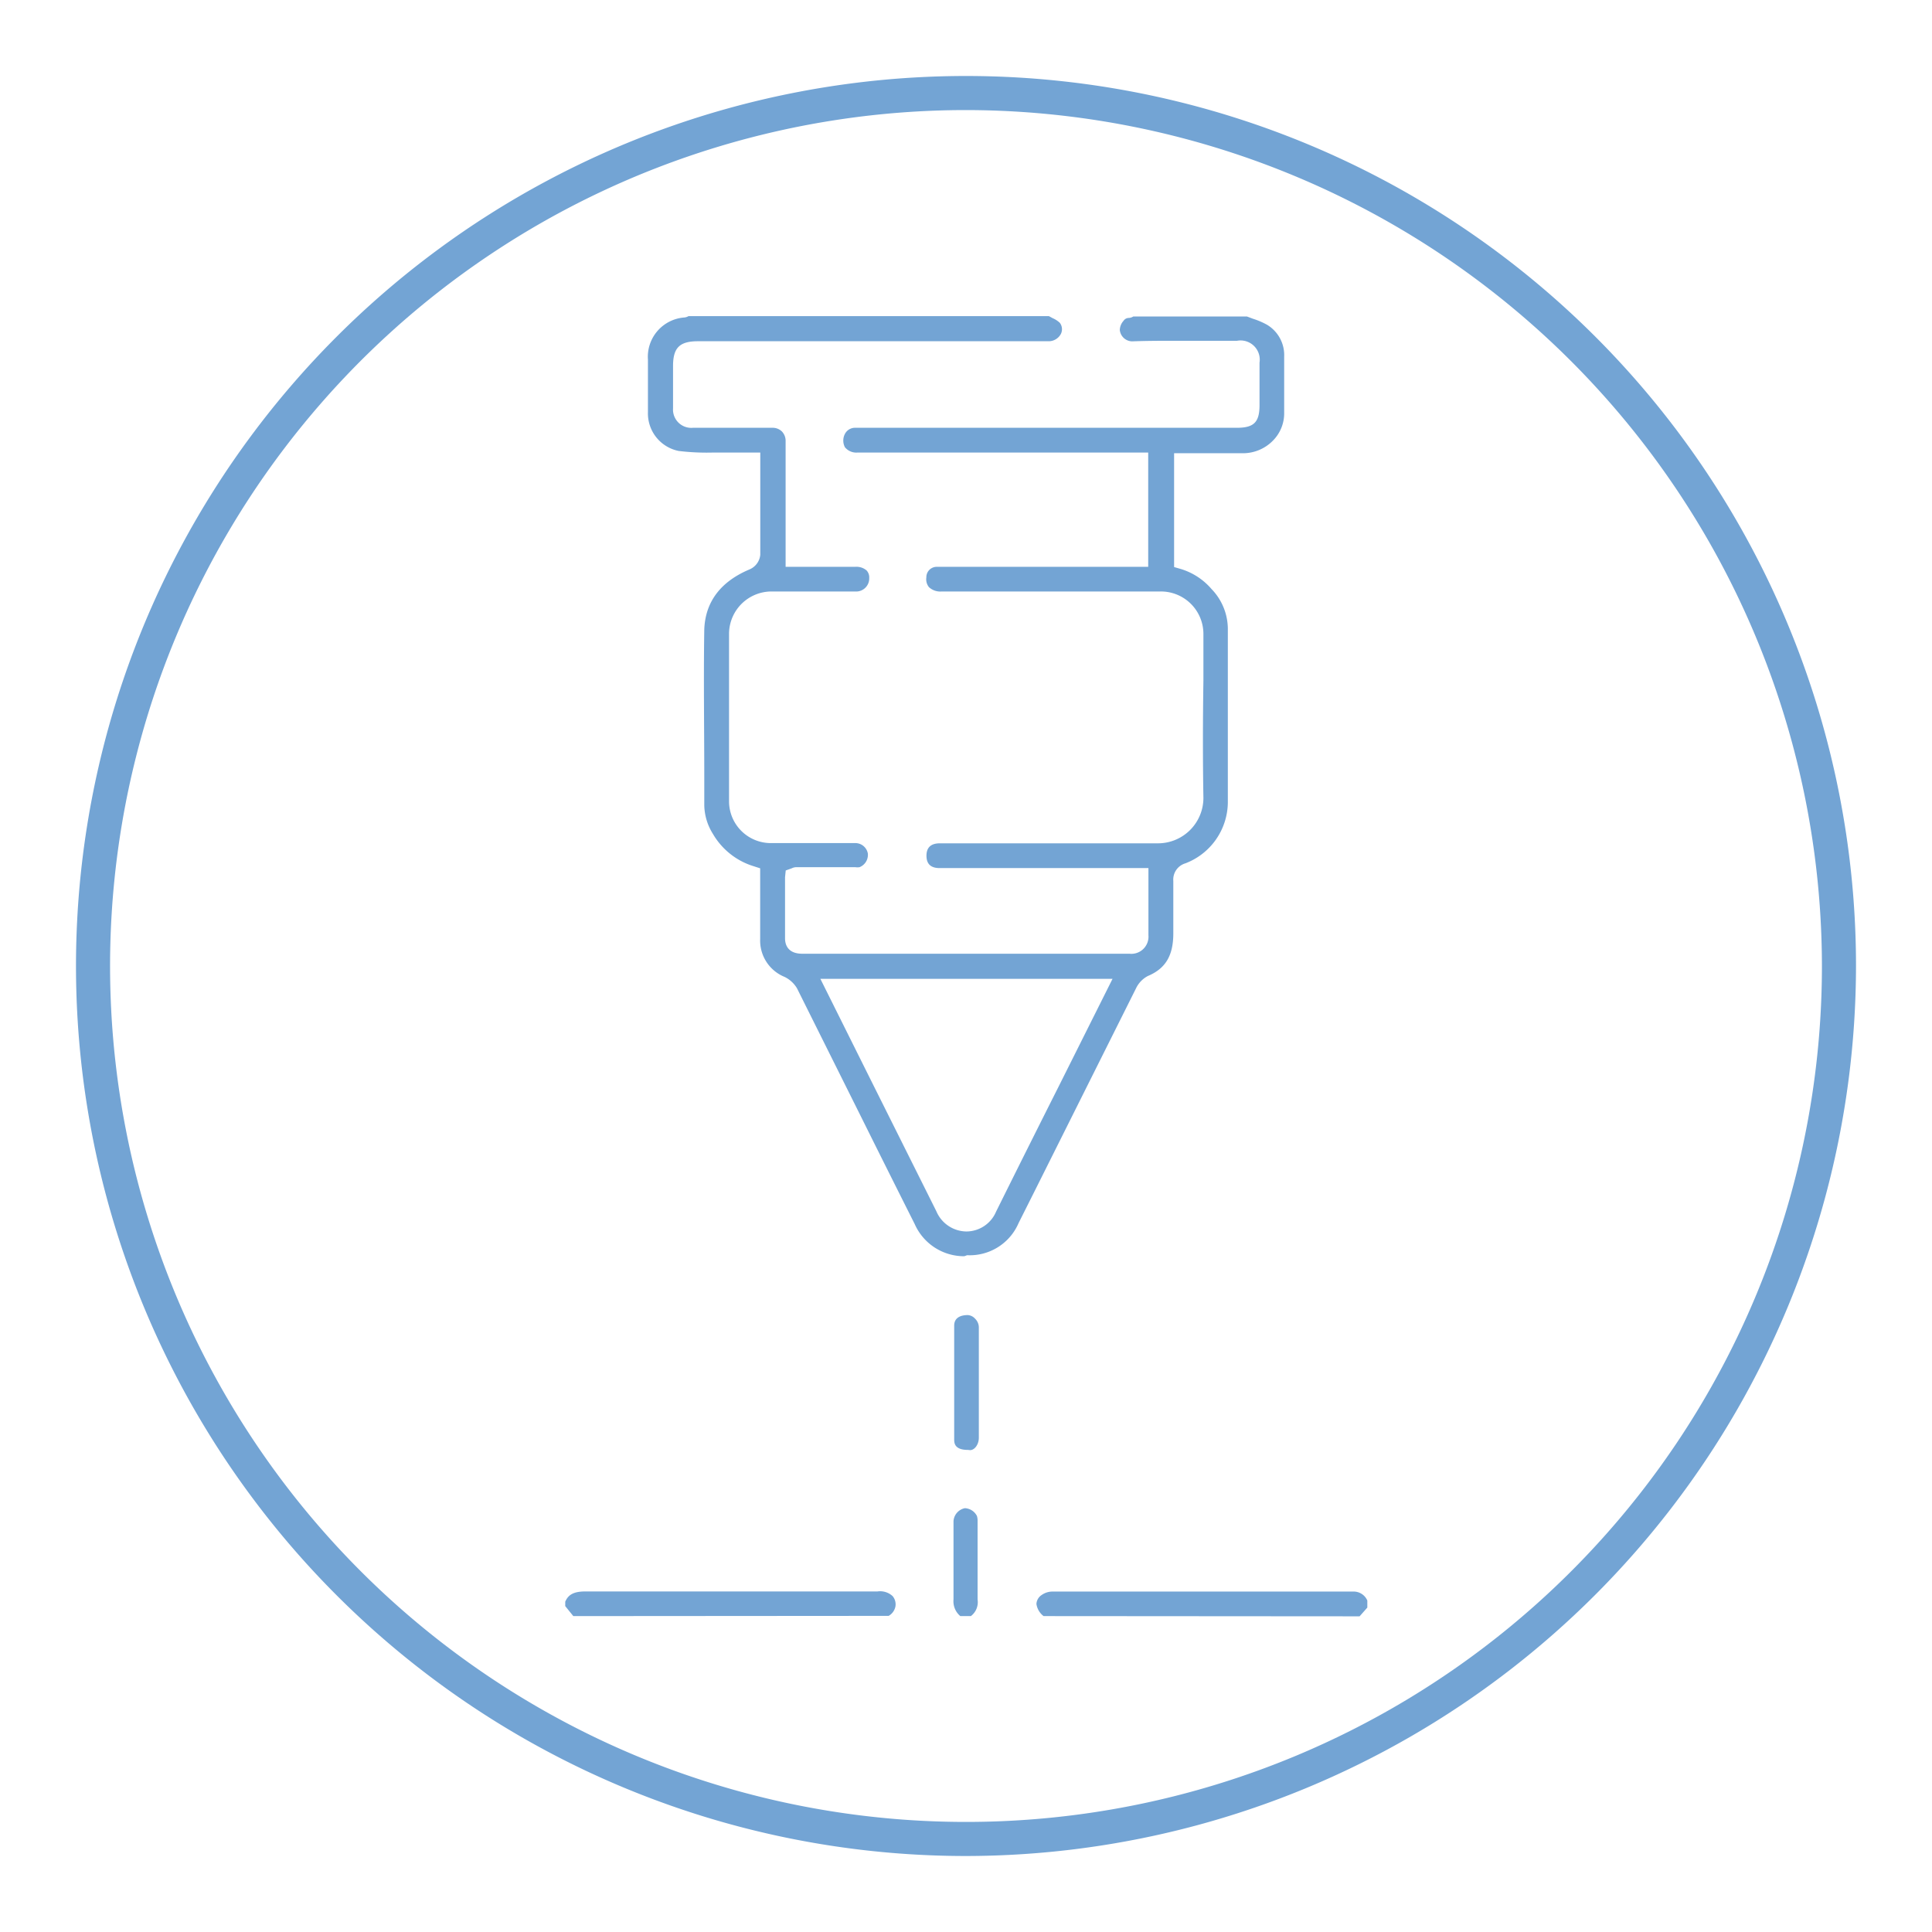
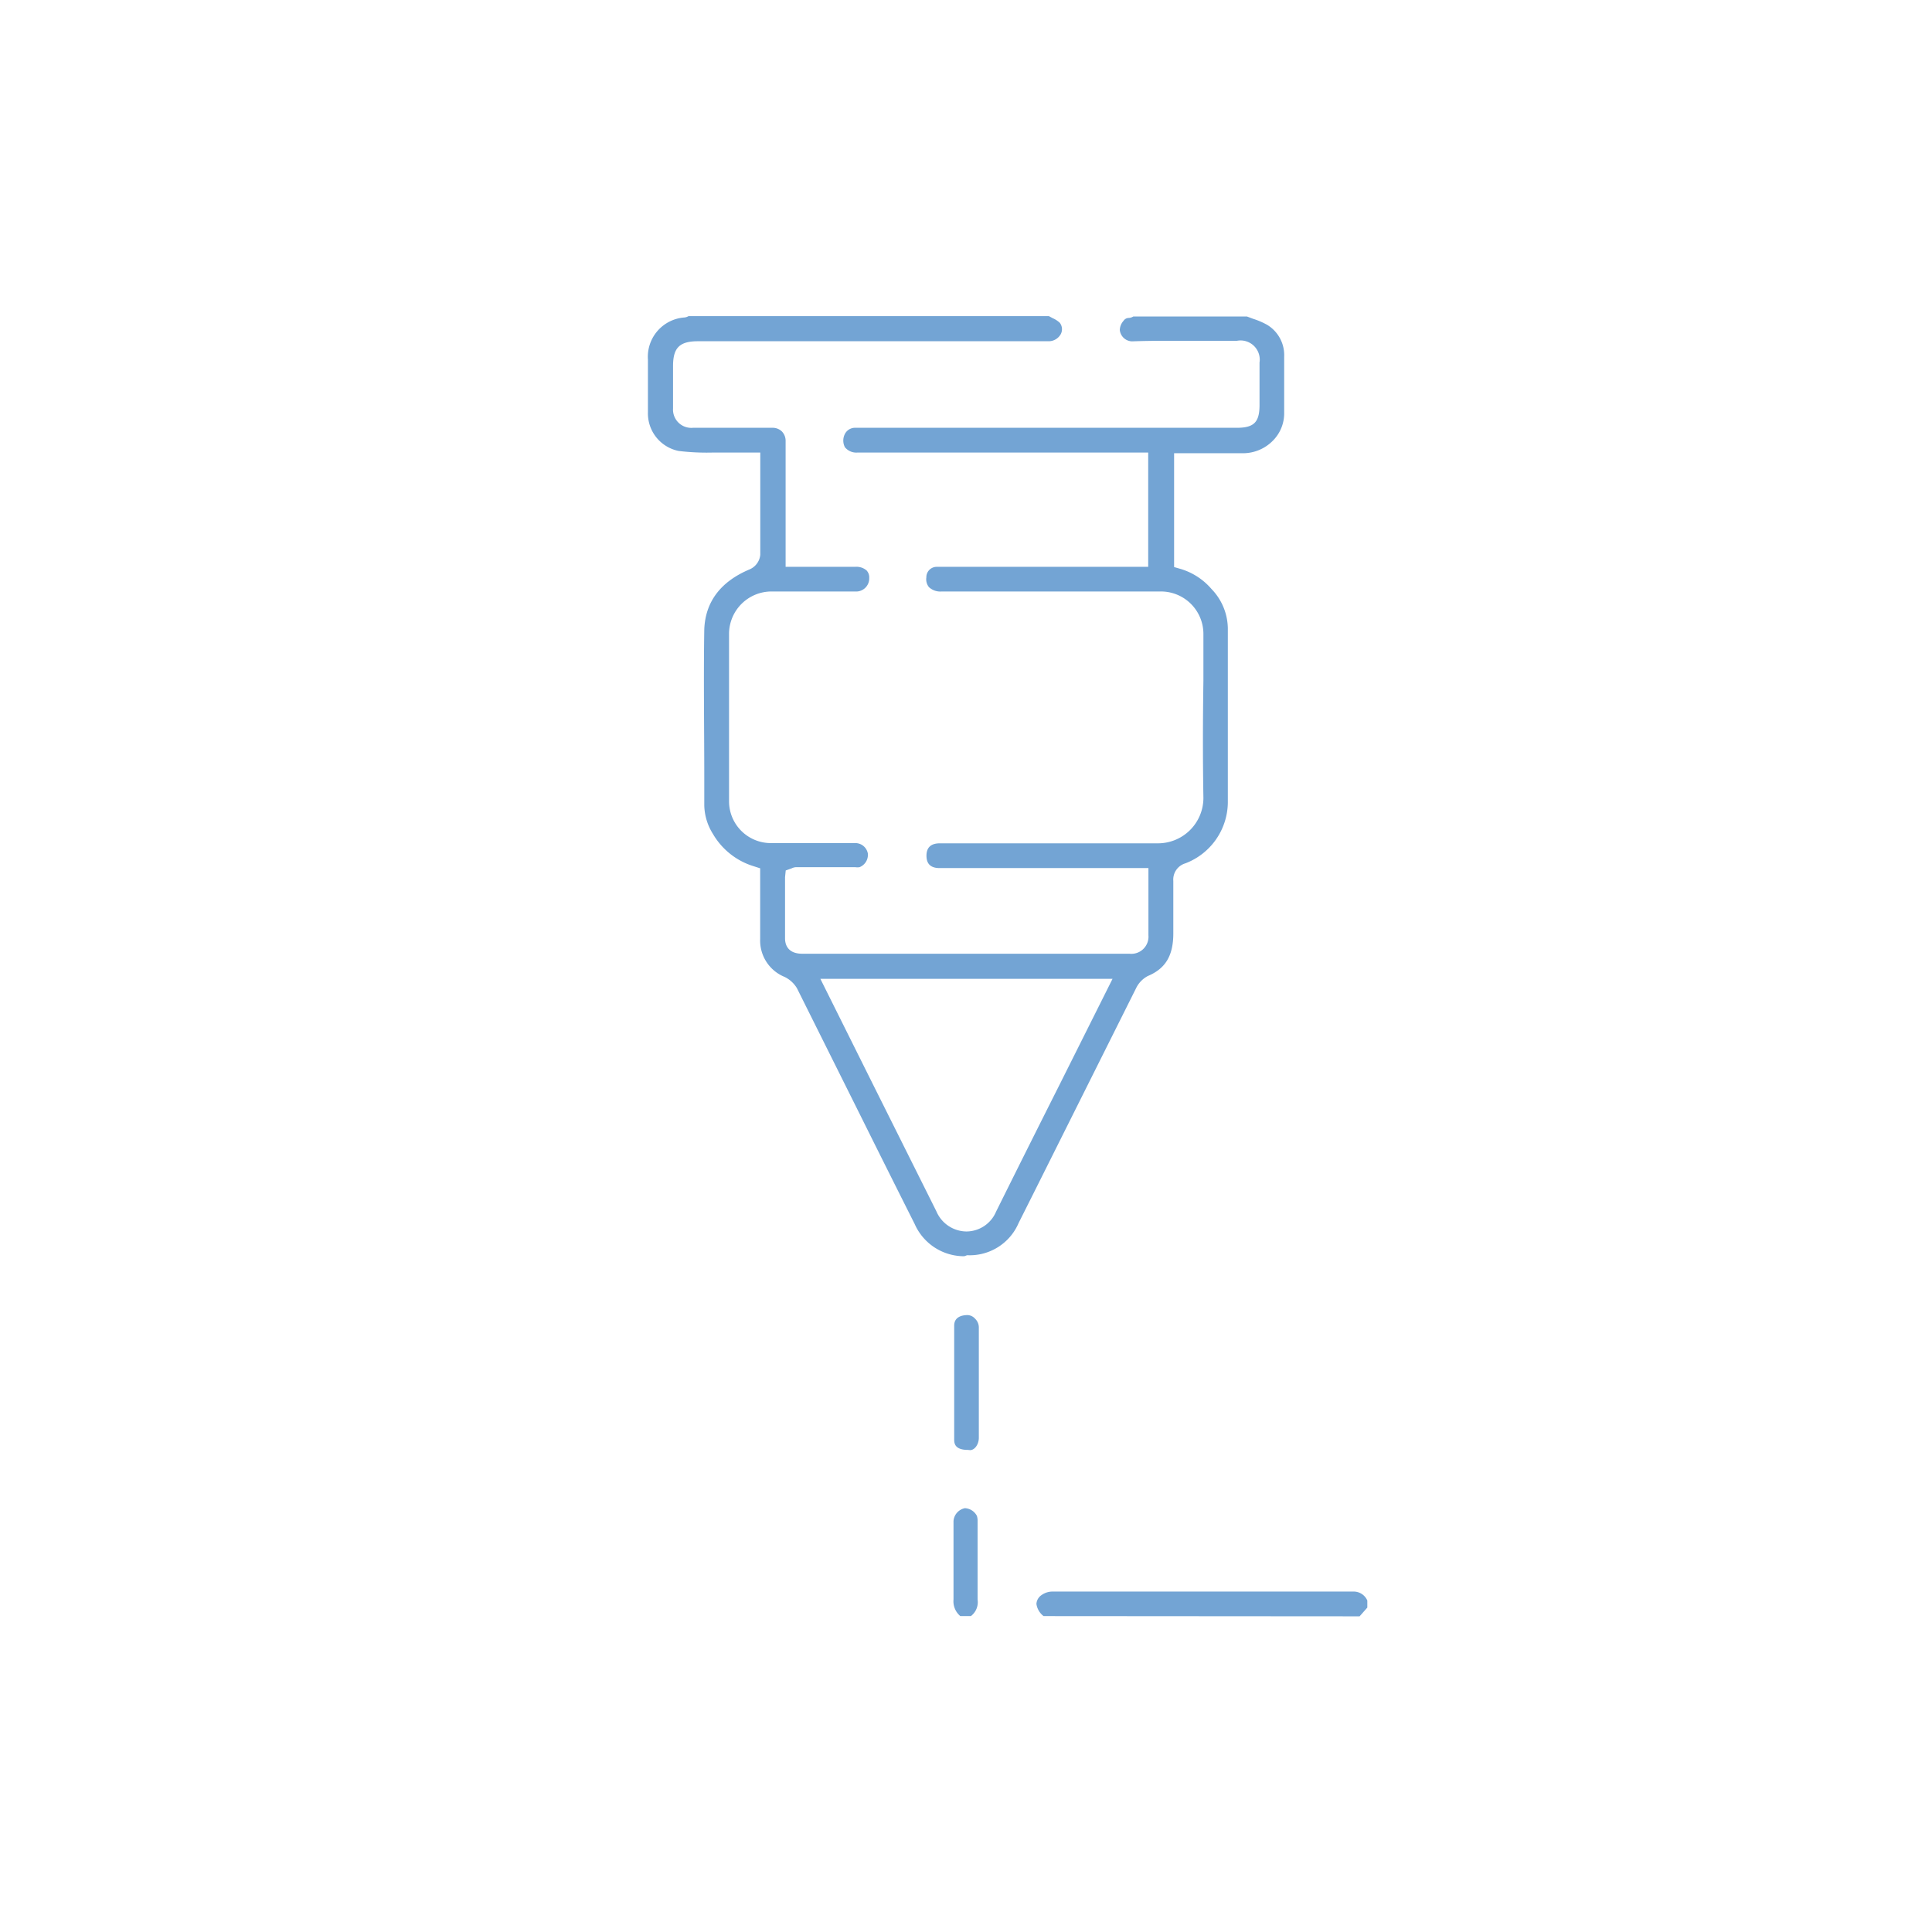
<svg xmlns="http://www.w3.org/2000/svg" id="Livello_1" data-name="Livello 1" viewBox="0 0 170.08 170.08">
  <defs>
    <style>.cls-1{fill:#73a4d4;}</style>
  </defs>
  <title>chirurgialaser</title>
-   <path class="cls-1" d="M85,163.39A78.35,78.35,0,1,1,163.39,85,78.44,78.44,0,0,1,85,163.39ZM85,9.69A75.35,75.35,0,1,0,160.39,85,75.43,75.43,0,0,0,85,9.69Z" />
  <path class="cls-1" d="M84.89,110.59a4.75,4.75,0,0,1-4.37-2.84q-2.4-4.77-4.78-9.56L70.16,87A2.58,2.58,0,0,0,69.07,86a3.45,3.45,0,0,1-2.15-3.33c0-1.29,0-2.57,0-3.87V76.44l-.56-.18a6.28,6.28,0,0,1-3.6-2.85A4.9,4.9,0,0,1,62,70.89l0-2.48c0-4.25-.07-8.66,0-13C62.09,53,63.42,51.2,66,50.12a1.56,1.56,0,0,0,.93-1.28c0-2.18,0-4.36,0-6.59V39.84H64l-1.25,0a20.47,20.47,0,0,1-3-.14,3.37,3.37,0,0,1-2.71-3.43c0-1.37,0-2.77,0-4.12v-.49a3.47,3.47,0,0,1,3.19-3.71.85.85,0,0,0,.38-.12H92.34l.33.18a2.14,2.14,0,0,1,.63.41.93.93,0,0,1,.08,1,1.22,1.22,0,0,1-1,.62q-8.06,0-16.09,0H61.45c-1.62,0-2.2.57-2.2,2.18v.95c0,.93,0,1.85,0,2.78A1.61,1.61,0,0,0,61,37.66h4c1,0,2,0,3,0h0a1.16,1.16,0,0,1,.84.33,1.19,1.19,0,0,1,.32.86q0,3.38,0,6.76V49.9h6.13a1.36,1.36,0,0,1,1,.32.89.89,0,0,1,.23.66,1.15,1.15,0,0,1-1.24,1.19H67.93a3.74,3.74,0,0,0-3.75,3.69v2.5c0,4,0,8.19,0,12.29a3.68,3.68,0,0,0,3.73,3.67l2.87,0h4.47a1.12,1.12,0,0,1,1.15.92,1.17,1.17,0,0,1-.73,1.2,1.21,1.21,0,0,1-.38,0l-3.47,0H70.11a.94.94,0,0,0-.41.1l-.53.19-.06.59V78.8q0,1.9,0,3.81c0,.51.21,1.35,1.52,1.35h26.8l2,0h0a1.51,1.51,0,0,0,1.67-1.63c0-1.2,0-2.4,0-3.63V76.42H82.72c-.78,0-1.16-.36-1.16-1.09s.4-1.09,1.18-1.09H93.29c2.88,0,5.76,0,8.65,0h0a4,4,0,0,0,4-4c-.06-3.44-.05-6.94,0-10.33,0-1.36,0-2.72,0-4.08a3.74,3.74,0,0,0-3.8-3.76H82.9a1.47,1.47,0,0,1-1.12-.38,1.1,1.1,0,0,1-.23-.86.91.91,0,0,1,.91-.93h18.62V39.84H75.48a1.29,1.29,0,0,1-1.1-.47,1.27,1.27,0,0,1,0-1.17,1,1,0,0,1,.94-.54h33.56c1.51,0,2-.49,2-2V31.92A1.69,1.69,0,0,0,108.9,30h-5.17c-1.36,0-2.71,0-4.07.05h0a1.11,1.11,0,0,1-1.08-1,1.26,1.26,0,0,1,.33-.81.56.56,0,0,1,.42-.25.82.82,0,0,0,.44-.13h10l.53.2a6.7,6.7,0,0,1,1.24.53,3.11,3.11,0,0,1,1.51,2.8v2c0,1,0,2,0,2.94a3.41,3.41,0,0,1-1,2.47,3.69,3.69,0,0,1-2.62,1.1h-6.07V49.92l.59.17a5.76,5.76,0,0,1,2.7,1.76,5.08,5.08,0,0,1,1.44,3.45q0,5.1,0,10.21V70.7A5.8,5.8,0,0,1,104.36,76a1.49,1.49,0,0,0-1.07,1.55c0,1.37,0,3,0,4.62,0,2-.72,3.11-2.24,3.75a2.38,2.38,0,0,0-1,1l-9,18-1.38,2.75a4.68,4.68,0,0,1-4.53,2.83ZM76.76,95.28l5.67,11.35a2.91,2.91,0,0,0,2.63,1.78,2.85,2.85,0,0,0,2.63-1.75q2.73-5.5,5.5-11l4.75-9.49H72.22Z" />
-   <path class="cls-1" d="M50.47,142.27l-.71-.88V141c.25-.56.66-.9,1.77-.9H77.25a1.62,1.62,0,0,1,1.33.41,1.13,1.13,0,0,1,.25.9,1.22,1.22,0,0,1-.6.84l0,0Z" />
  <path class="cls-1" d="M91.87,142.27a1.63,1.63,0,0,1-.63-1.07,1,1,0,0,1,.45-.78,1.66,1.66,0,0,1,1-.31q7.85,0,15.69,0h10.74a1.31,1.31,0,0,1,1.25.79v.62l-.68.77Z" />
  <path class="cls-1" d="M84.54,142.27a1.7,1.7,0,0,1-.6-1.46c0-1.52,0-3,0-4.55,0-.79,0-1.57,0-2.36a1.25,1.25,0,0,1,1-1.13h0a1.26,1.26,0,0,1,1.06.68,1.37,1.37,0,0,1,.06.44c0,.76,0,1.51,0,2.27,0,1.52,0,3.09,0,4.65a1.54,1.54,0,0,1-.59,1.46Z" />
  <path class="cls-1" d="M85.21,127.64C84,127.64,84,127,84,126.7c0-3.25,0-6.63,0-10,0-.81.75-.93,1.19-.93a.94.94,0,0,1,.66.33,1.07,1.07,0,0,1,.32.74c0,1.18,0,2.37,0,3.51,0,.48,0,1,0,1.44v4.78c0,.57-.35,1.07-.75,1.09Z" />
</svg>